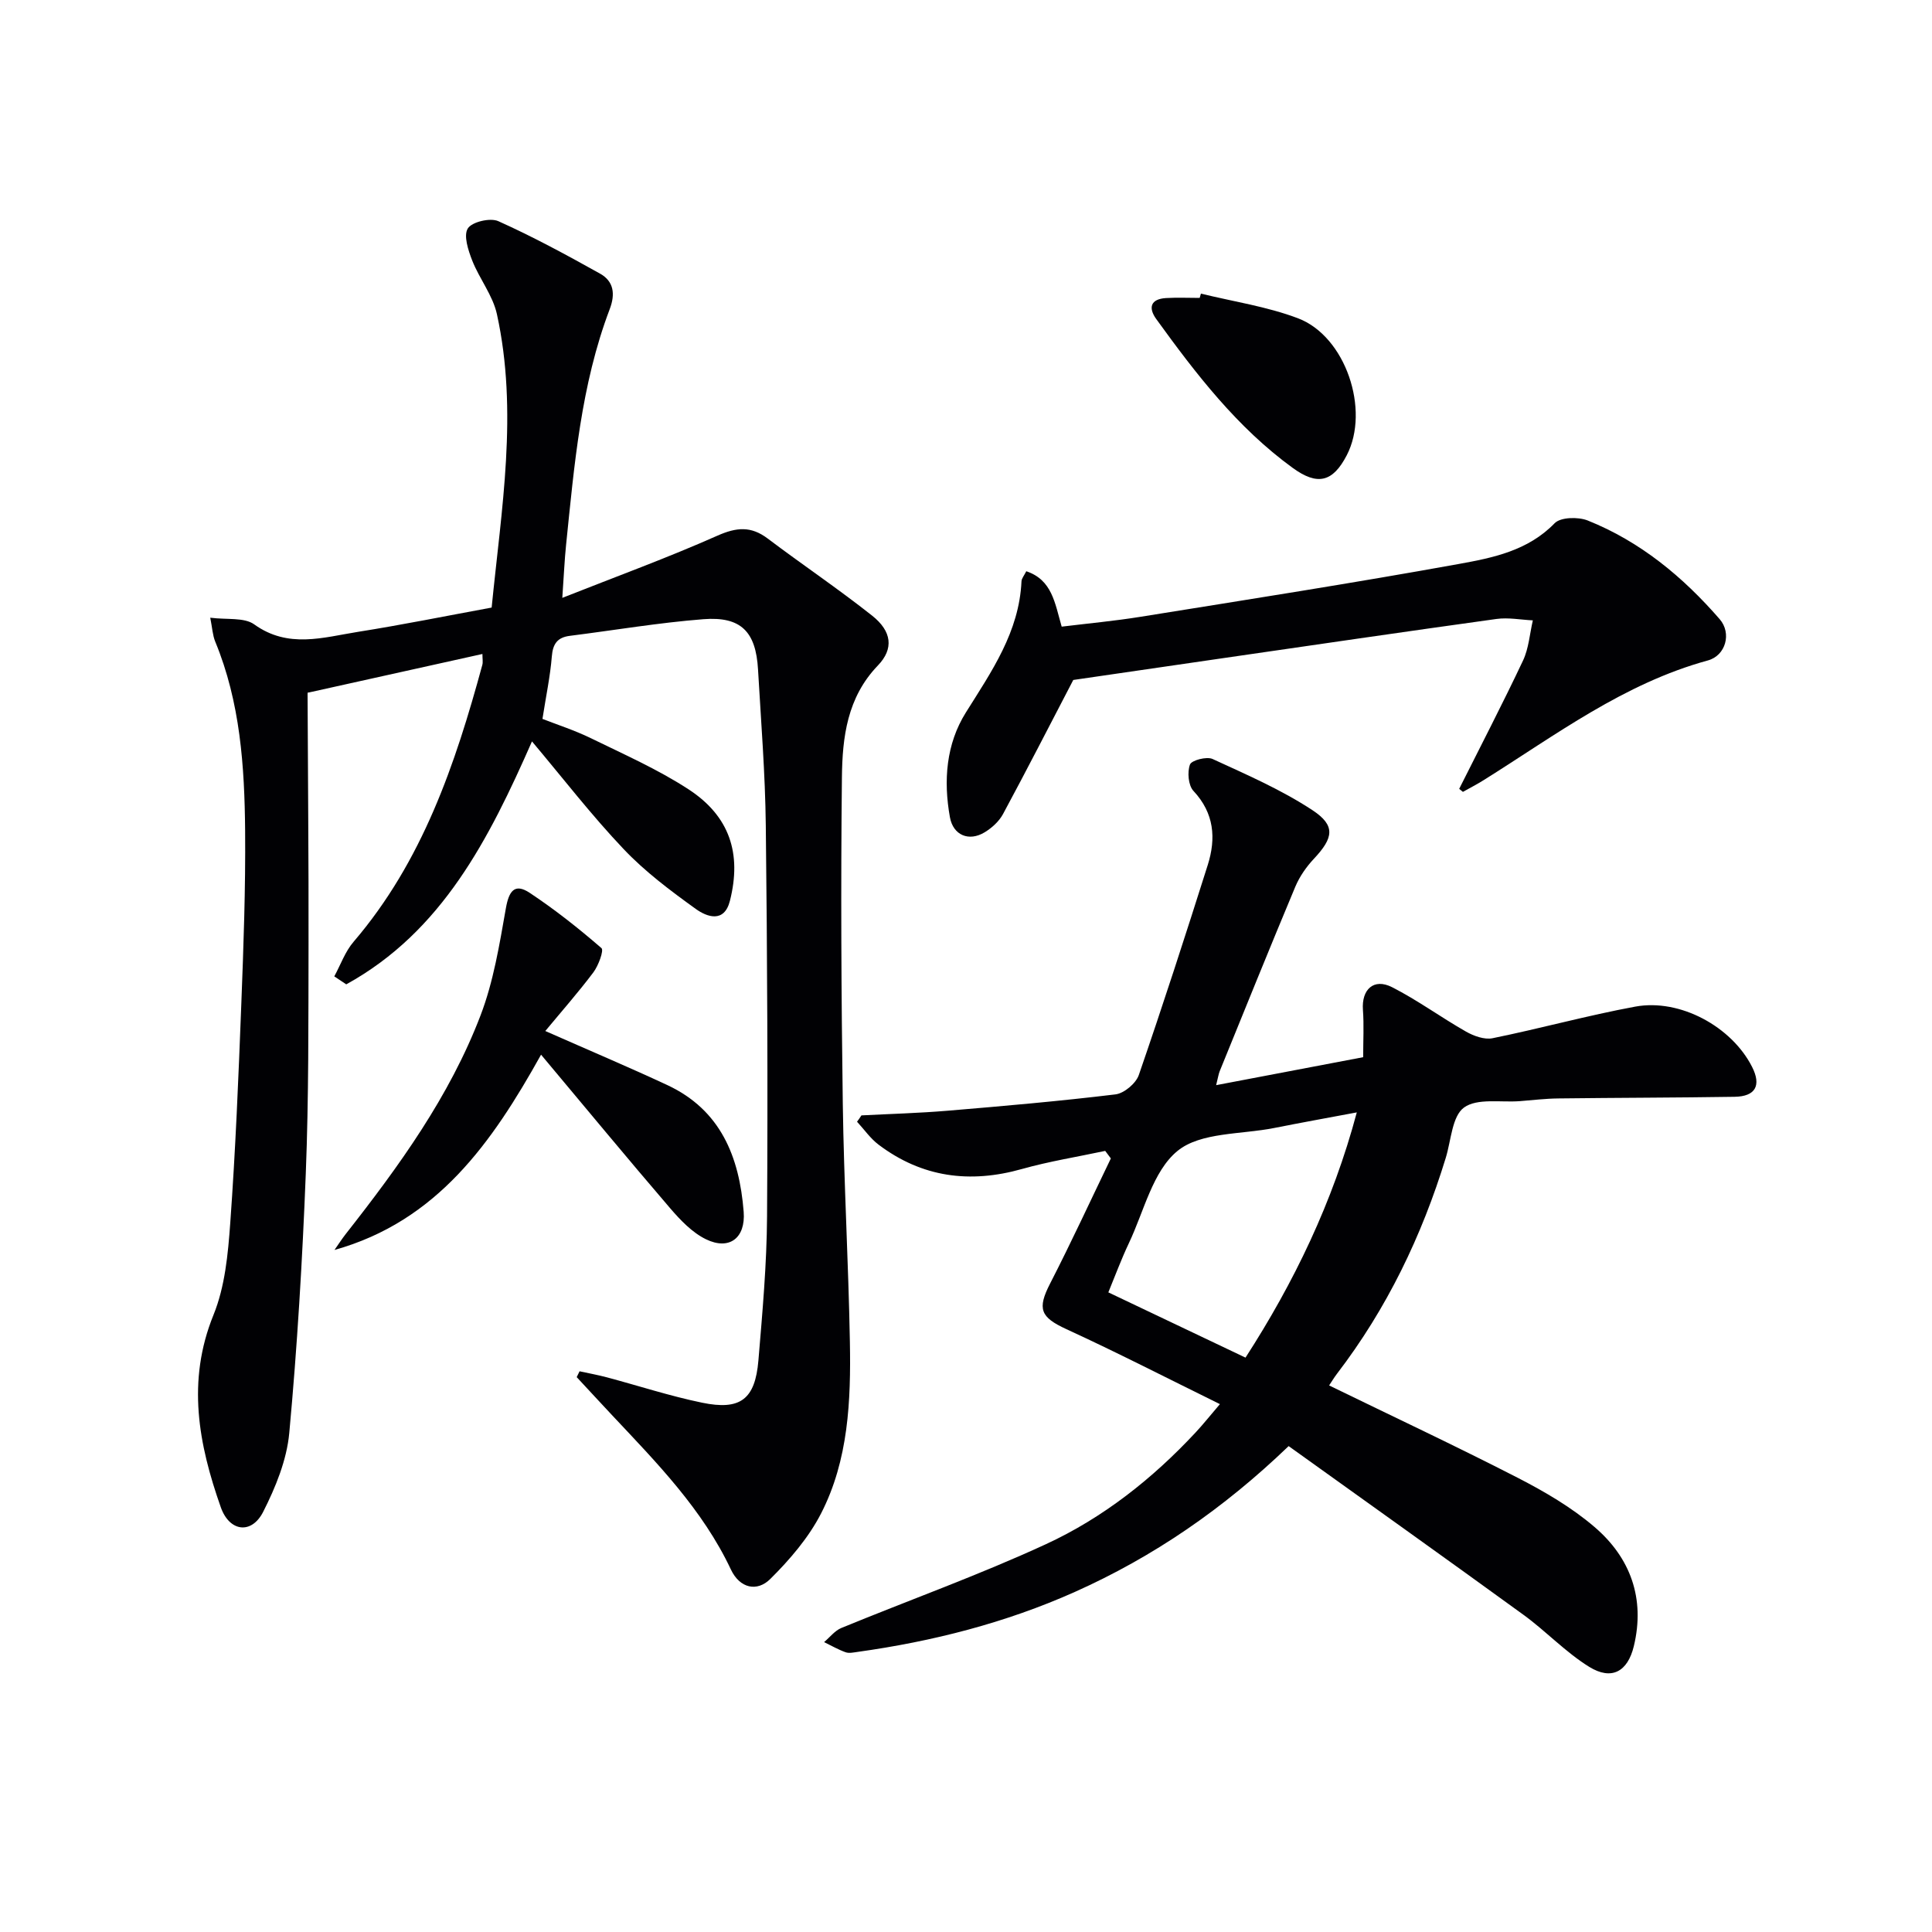
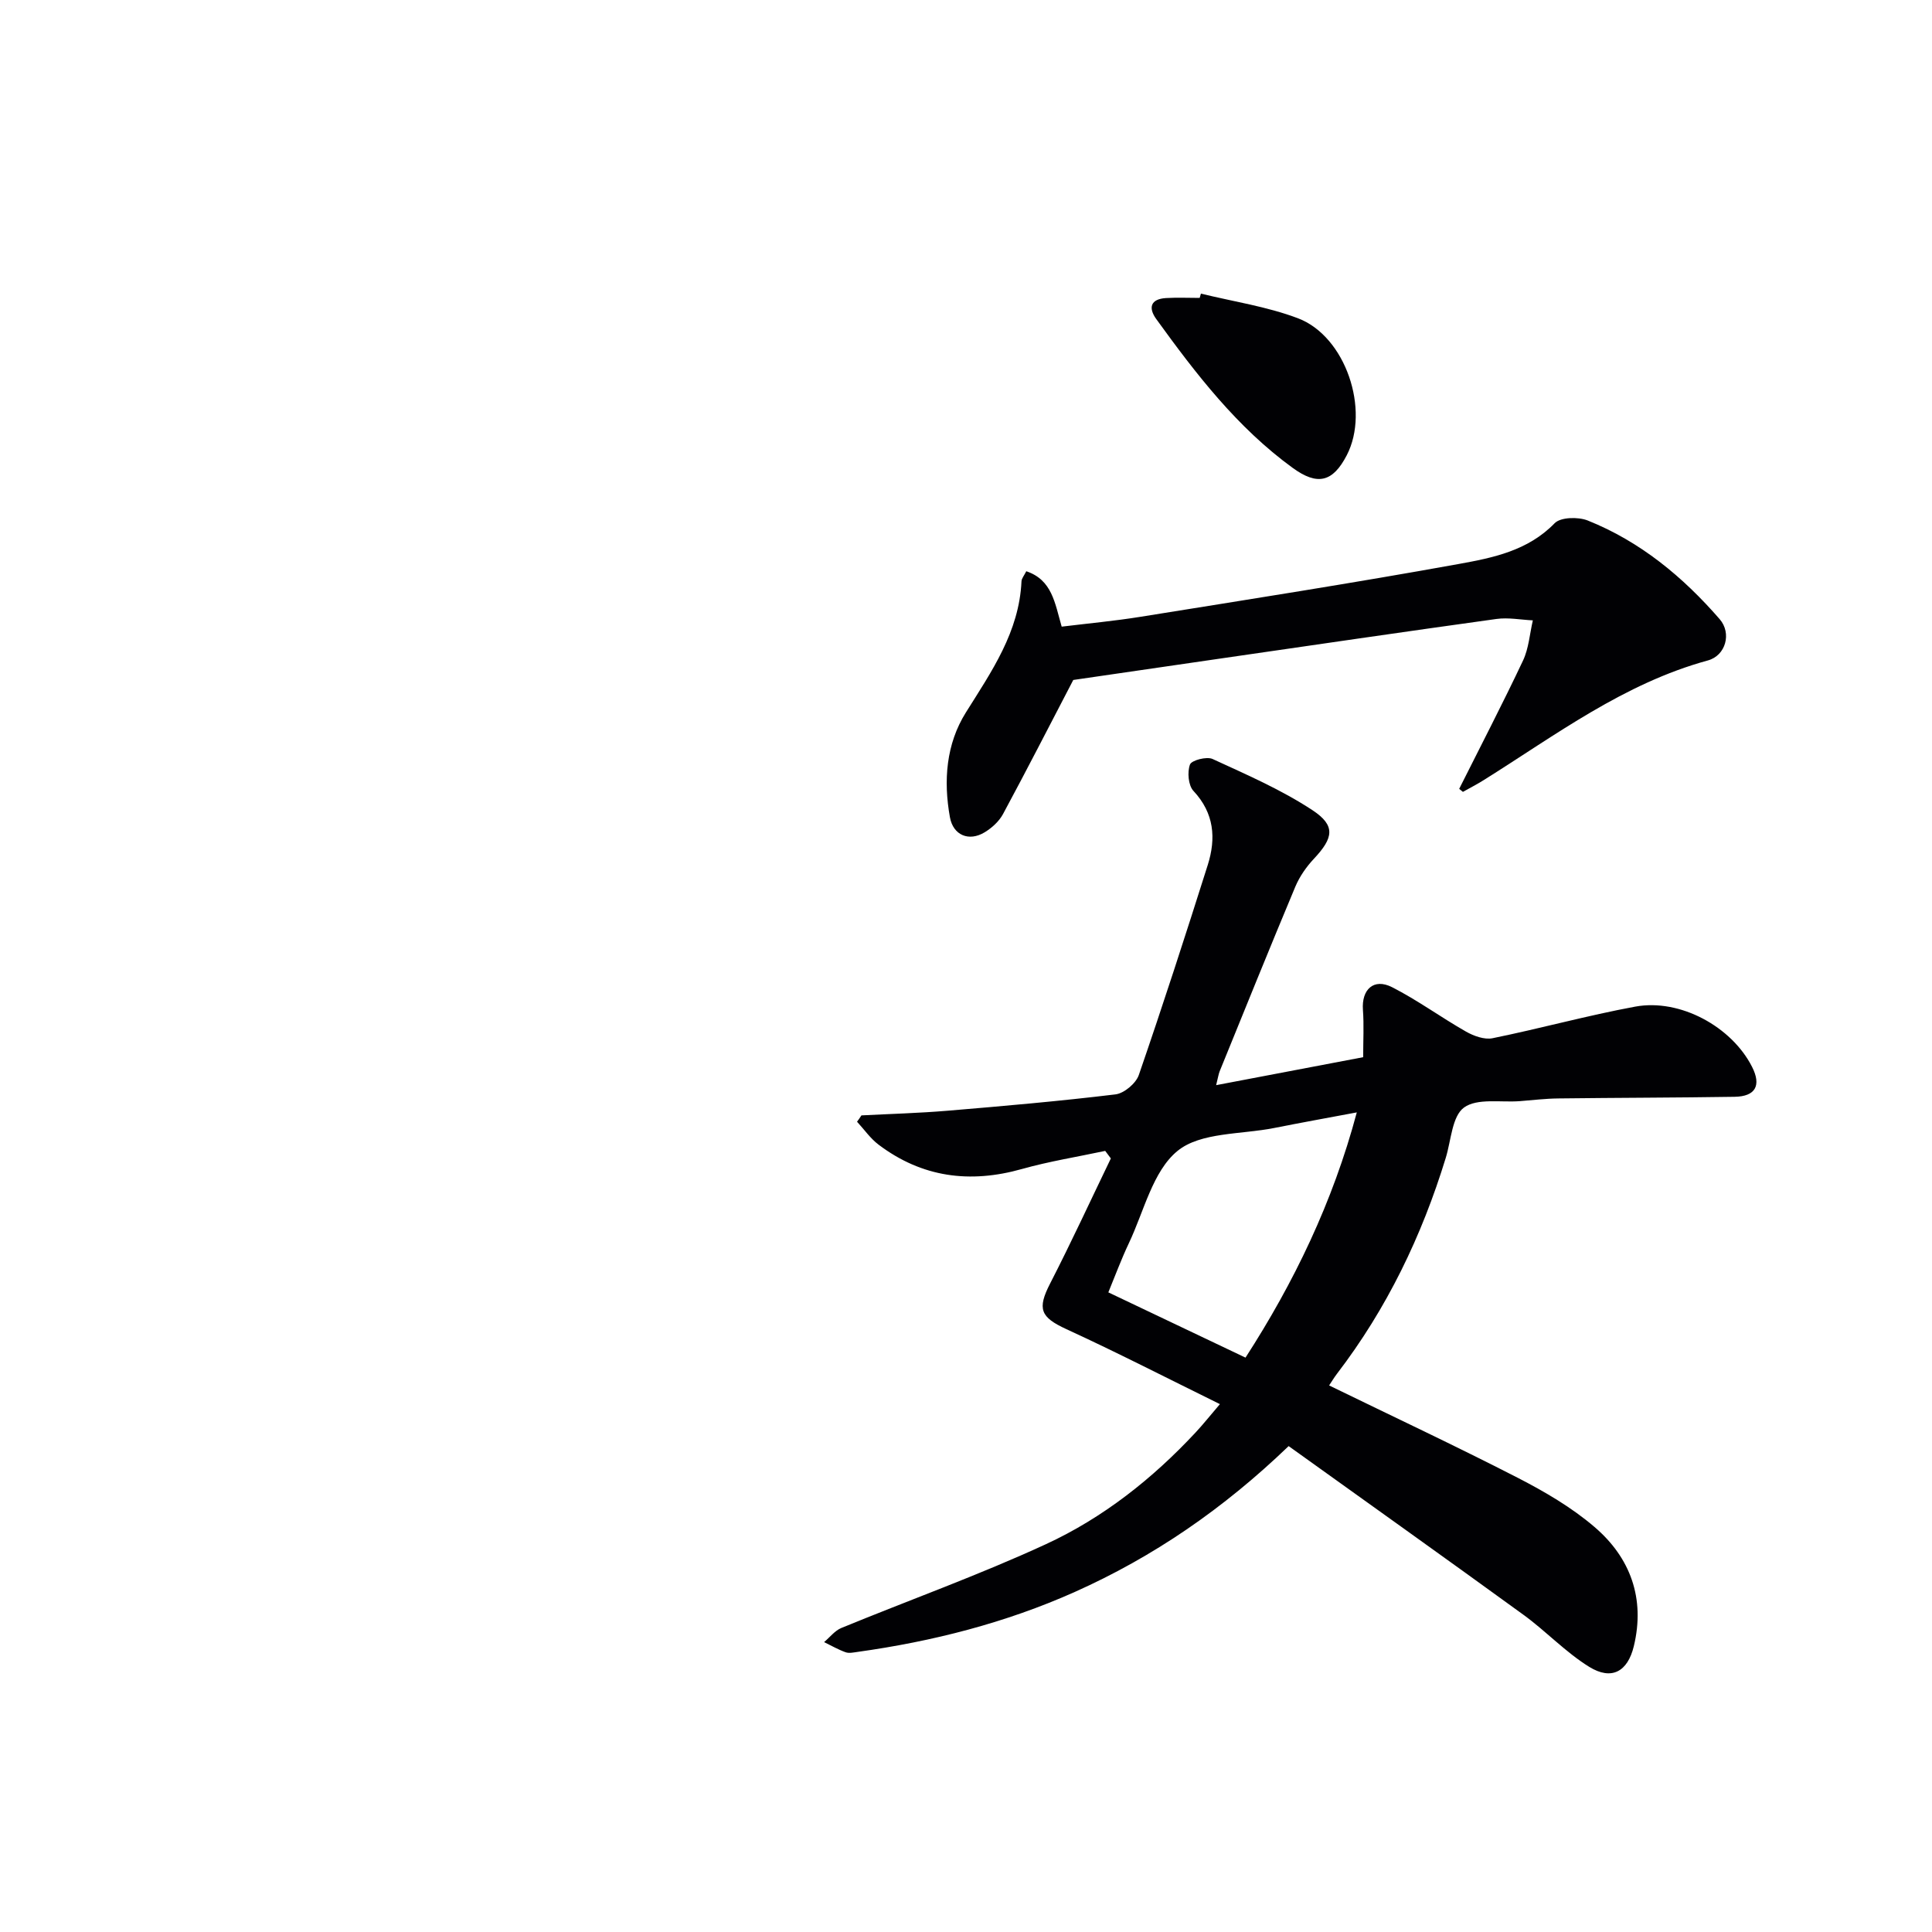
<svg xmlns="http://www.w3.org/2000/svg" enable-background="new 0 0 400 400" viewBox="0 0 400 400">
  <g fill="#010104">
-     <path d="m110.14 153.5c-8.87 20.15-18.58 39.36-38.45 50.3-.83-.55-1.65-1.1-2.48-1.65 1.31-2.41 2.25-5.14 4-7.17 14.25-16.64 21.04-36.7 26.65-57.32.16-.59.02-1.26.02-2.26-12.07 2.68-23.8 5.28-36.06 8 .23-.31-.14-.05-.14.21.06 17.31.24 34.61.2 51.92-.04 15.81.05 31.63-.57 47.43-.7 17.93-1.77 35.87-3.42 53.73-.52 5.59-2.83 11.25-5.41 16.33-2.4 4.71-6.97 4.12-8.76-.94-4.61-13.06-7.1-26.1-1.52-39.84 2.38-5.85 3.01-12.6 3.47-19.01 1.09-15.09 1.71-30.22 2.29-45.34.46-11.97.89-23.95.79-35.92-.12-13.3-1-26.57-6.19-39.13-.54-1.32-.61-2.83-1.03-4.95 3.46.45 7.02-.11 9.1 1.38 7.03 5.06 14.27 2.7 21.47 1.55 9.15-1.45 18.24-3.29 27.69-5.03 2.03-20.47 5.52-40.56 1.09-60.75-.85-3.89-3.63-7.32-5.12-11.12-.82-2.1-1.83-5.16-.9-6.63.86-1.36 4.64-2.25 6.31-1.5 7.2 3.23 14.16 7.01 21.06 10.86 2.83 1.58 3.21 4.2 2 7.37-5.96 15.7-7.33 32.29-9.03 48.8-.32 3.1-.45 6.22-.78 10.96 11.17-4.42 21.79-8.29 32.1-12.87 3.97-1.76 6.96-2.03 10.44.6 7.14 5.39 14.59 10.4 21.6 15.95 4.07 3.22 4.55 6.84 1.19 10.33-6.37 6.62-7.35 14.88-7.44 23.16-.25 22.49-.13 44.99.18 67.48.23 16.46 1.17 32.91 1.47 49.38.22 12.18-.28 24.46-5.97 35.54-2.58 5.02-6.47 9.55-10.51 13.56-2.73 2.71-6.31 1.96-8.16-1.97-5.86-12.43-15.32-22.07-24.55-31.89-2.47-2.63-4.91-5.29-7.37-7.93.2-.4.4-.81.59-1.21 1.9.41 3.81.76 5.69 1.26 6.56 1.75 13.03 3.87 19.67 5.24 7.94 1.65 10.99-.7 11.67-8.74.83-9.93 1.73-19.9 1.79-29.85.17-26.95.05-53.91-.26-80.86-.12-10.79-.99-21.58-1.61-32.37-.45-7.82-3.53-11-11.32-10.39-9.24.72-18.41 2.28-27.62 3.44-2.57.32-3.54 1.63-3.75 4.26-.33 4.11-1.2 8.18-1.94 12.94 3.03 1.19 6.62 2.34 9.97 3.97 6.85 3.35 13.9 6.46 20.26 10.6 8.53 5.56 11.06 13.3 8.58 23.1-1.18 4.66-4.77 3.33-7.06 1.68-5.24-3.77-10.51-7.72-14.93-12.38-6.65-7-12.55-14.66-18.99-22.31z" />
-     <path d="m178.35 230.93c5.96-.31 11.93-.47 17.88-.97 11.59-.97 23.18-1.98 34.72-3.38 1.79-.22 4.23-2.27 4.83-4.01 4.97-14.42 9.67-28.93 14.27-43.48 1.74-5.51 1.36-10.72-2.96-15.34-1.07-1.15-1.3-3.89-.72-5.46.33-.89 3.46-1.71 4.68-1.15 7.04 3.24 14.24 6.36 20.68 10.6 4.87 3.21 4.33 5.76.3 10.06-1.56 1.66-2.96 3.67-3.84 5.76-5.32 12.7-10.47 25.46-15.66 38.21-.24.59-.33 1.25-.74 2.9 10.51-2 20.45-3.89 30.44-5.79 0-3.54.18-6.68-.05-9.79-.31-4.23 2.23-6.63 6.02-4.71 5.29 2.69 10.13 6.25 15.3 9.19 1.61.92 3.84 1.73 5.53 1.38 9.88-2.01 19.62-4.71 29.53-6.54 9.28-1.71 19.98 4.16 24.19 12.48 1.95 3.84.72 6.13-3.64 6.19-12.16.19-24.32.19-36.48.34-2.65.03-5.3.35-7.95.56-3.95.3-8.83-.66-11.57 1.32-2.48 1.8-2.67 6.8-3.78 10.42-4.96 16.19-12.2 31.22-22.52 44.7-.59.77-1.08 1.6-1.63 2.42 13.18 6.42 26.23 12.54 39.05 19.12 5.58 2.87 11.15 6.12 15.89 10.18 7.46 6.37 10.52 14.83 8.15 24.67-1.28 5.32-4.62 7.14-9.23 4.3-4.89-3.02-8.94-7.38-13.62-10.78-16.12-11.71-32.35-23.26-48.62-34.93-13.54 13.01-28.02 22.93-44.28 30.2-14.36 6.41-29.44 10.24-44.97 12.41-.82.11-1.75.33-2.48.07-1.54-.55-2.97-1.38-4.45-2.1 1.18-.99 2.21-2.36 3.56-2.92 14.11-5.8 28.51-10.96 42.34-17.34 11.84-5.46 22.09-13.56 31.03-23.16 1.46-1.56 2.79-3.24 5.02-5.85-10.98-5.4-21.29-10.7-31.8-15.53-5.35-2.46-6.07-4.17-3.35-9.45 4.38-8.53 8.4-17.25 12.57-25.89-.39-.52-.78-1.04-1.17-1.56-5.75 1.23-11.59 2.16-17.24 3.75-10.77 3.04-20.69 1.75-29.68-5.04-1.71-1.29-2.98-3.15-4.46-4.75.33-.43.62-.87.91-1.31zm51.12 36.64c9.81 4.67 18.9 8.99 28.4 13.51 10.02-15.53 18.07-32.15 23.04-50.77-6.14 1.15-11.63 2.14-17.11 3.23-6.82 1.36-15.22.84-20 4.74-5.14 4.19-6.95 12.52-10.08 19.11-1.6 3.38-2.9 6.91-4.25 10.18z" />
+     <path d="m178.35 230.93c5.96-.31 11.93-.47 17.88-.97 11.59-.97 23.18-1.98 34.72-3.38 1.79-.22 4.23-2.27 4.83-4.01 4.97-14.42 9.67-28.93 14.27-43.48 1.74-5.51 1.36-10.72-2.96-15.34-1.07-1.15-1.3-3.89-.72-5.46.33-.89 3.46-1.71 4.68-1.15 7.04 3.24 14.24 6.36 20.68 10.6 4.87 3.21 4.33 5.76.3 10.06-1.56 1.66-2.96 3.67-3.84 5.76-5.32 12.7-10.47 25.46-15.66 38.21-.24.59-.33 1.25-.74 2.9 10.51-2 20.45-3.89 30.44-5.79 0-3.54.18-6.68-.05-9.79-.31-4.23 2.23-6.63 6.02-4.71 5.29 2.69 10.13 6.25 15.3 9.19 1.61.92 3.84 1.73 5.53 1.38 9.88-2.01 19.62-4.71 29.53-6.54 9.28-1.71 19.98 4.16 24.19 12.48 1.95 3.84.72 6.13-3.64 6.19-12.16.19-24.32.19-36.48.34-2.65.03-5.3.35-7.95.56-3.95.3-8.83-.66-11.57 1.32-2.48 1.8-2.67 6.8-3.78 10.42-4.96 16.19-12.2 31.22-22.52 44.7-.59.77-1.08 1.6-1.63 2.42 13.18 6.42 26.23 12.54 39.05 19.12 5.58 2.87 11.15 6.12 15.89 10.18 7.46 6.37 10.52 14.83 8.15 24.67-1.28 5.32-4.62 7.14-9.23 4.3-4.89-3.02-8.94-7.38-13.62-10.78-16.12-11.71-32.35-23.26-48.62-34.93-13.54 13.01-28.02 22.93-44.28 30.2-14.36 6.41-29.44 10.24-44.97 12.41-.82.11-1.75.33-2.48.07-1.54-.55-2.97-1.38-4.45-2.1 1.18-.99 2.21-2.36 3.56-2.92 14.11-5.8 28.51-10.96 42.34-17.34 11.84-5.46 22.09-13.56 31.03-23.16 1.46-1.56 2.79-3.24 5.02-5.85-10.98-5.4-21.29-10.7-31.8-15.53-5.35-2.46-6.07-4.17-3.35-9.45 4.38-8.53 8.4-17.25 12.57-25.89-.39-.52-.78-1.04-1.17-1.56-5.75 1.23-11.59 2.16-17.24 3.75-10.77 3.04-20.69 1.75-29.68-5.04-1.71-1.29-2.98-3.15-4.46-4.75.33-.43.62-.87.91-1.31zm51.12 36.64c9.81 4.67 18.9 8.99 28.4 13.51 10.02-15.53 18.07-32.15 23.04-50.77-6.14 1.15-11.63 2.14-17.11 3.23-6.82 1.36-15.22.84-20 4.74-5.14 4.19-6.95 12.52-10.08 19.11-1.6 3.38-2.9 6.91-4.25 10.18" />
    <path d="m302.11 163.32c4.43-8.84 9-17.63 13.22-26.57 1.19-2.53 1.38-5.53 2.03-8.31-2.51-.12-5.08-.63-7.53-.29-19.08 2.64-38.14 5.44-57.2 8.2-10.46 1.51-20.93 3.05-30.42 4.43-4.88 9.36-9.61 18.61-14.54 27.75-.82 1.53-2.32 2.89-3.83 3.8-3.24 1.96-6.5.6-7.17-3.13-1.36-7.56-.8-15.14 3.31-21.7 5.32-8.49 11.03-16.66 11.51-27.15.03-.61.55-1.19.99-2.08 5.36 1.79 5.92 6.6 7.33 11.47 5.4-.66 10.93-1.17 16.39-2.05 21.95-3.53 43.92-6.96 65.8-10.92 7.07-1.28 14.33-2.73 19.87-8.44 1.23-1.27 4.87-1.35 6.84-.57 10.88 4.35 19.72 11.66 27.33 20.43 2.53 2.91 1.26 7.54-2.45 8.55-17.37 4.75-31.51 15.45-46.4 24.77-1.4.88-2.87 1.63-4.31 2.44-.27-.21-.52-.42-.77-.63z" />
-     <path d="m112.9 213.46c8.96 3.96 17.16 7.42 25.21 11.17 11.1 5.16 14.97 14.88 15.86 26.26.42 5.41-2.96 8.05-7.82 5.68-2.83-1.38-5.26-3.93-7.37-6.38-8.87-10.33-17.54-20.83-26.76-31.83-10.16 18.24-21.53 34.48-42.77 40.43.78-1.11 1.51-2.25 2.34-3.31 11.02-14.03 21.49-28.48 27.9-45.25 2.69-7.03 3.92-14.68 5.24-22.15.62-3.54 1.78-5.33 4.95-3.22 5.2 3.45 10.13 7.35 14.85 11.44.53.46-.63 3.62-1.68 5.02-3.14 4.17-6.61 8.11-9.95 12.14z" />
    <path d="m248.64 60.79c6.71 1.65 13.66 2.67 20.08 5.1 9.89 3.74 14.97 19 10.11 28.37-2.89 5.57-6.06 6.35-11.21 2.6-11.48-8.35-20.01-19.44-28.22-30.79-1.7-2.35-1.2-4.16 2-4.36 2.32-.14 4.66-.03 6.98-.03.1-.29.18-.59.26-.89z" />
  </g>
</svg>